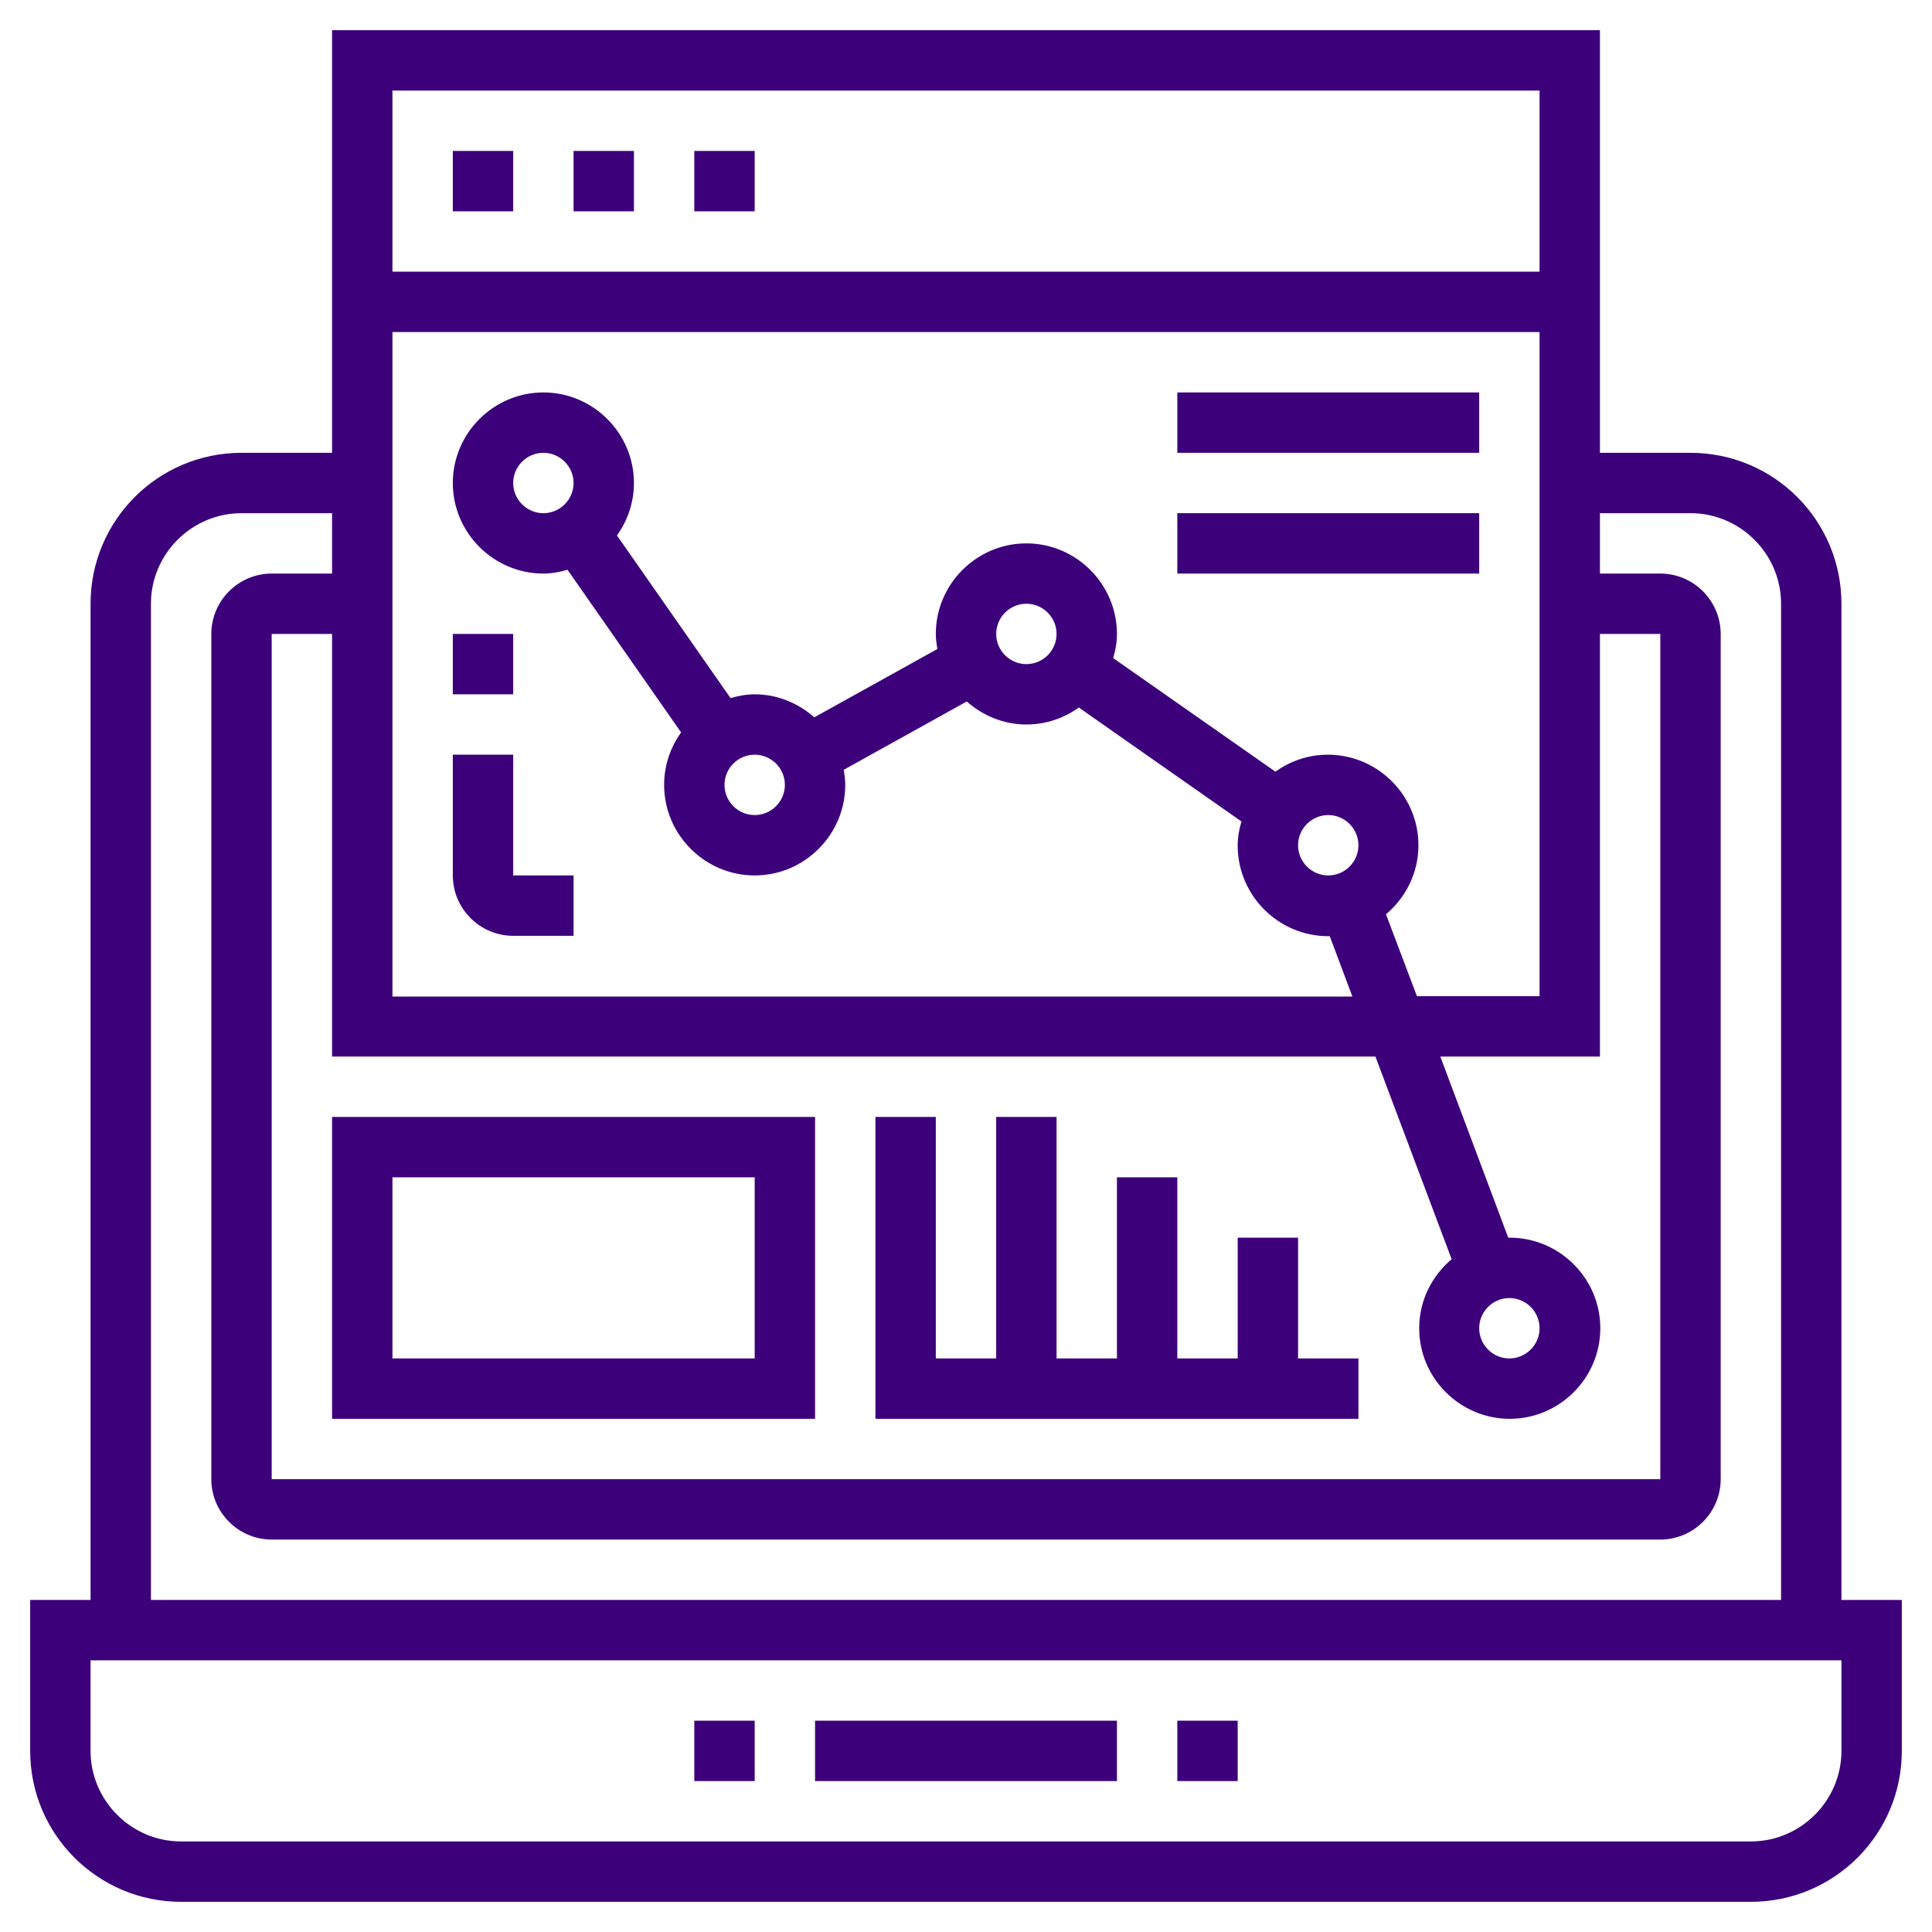
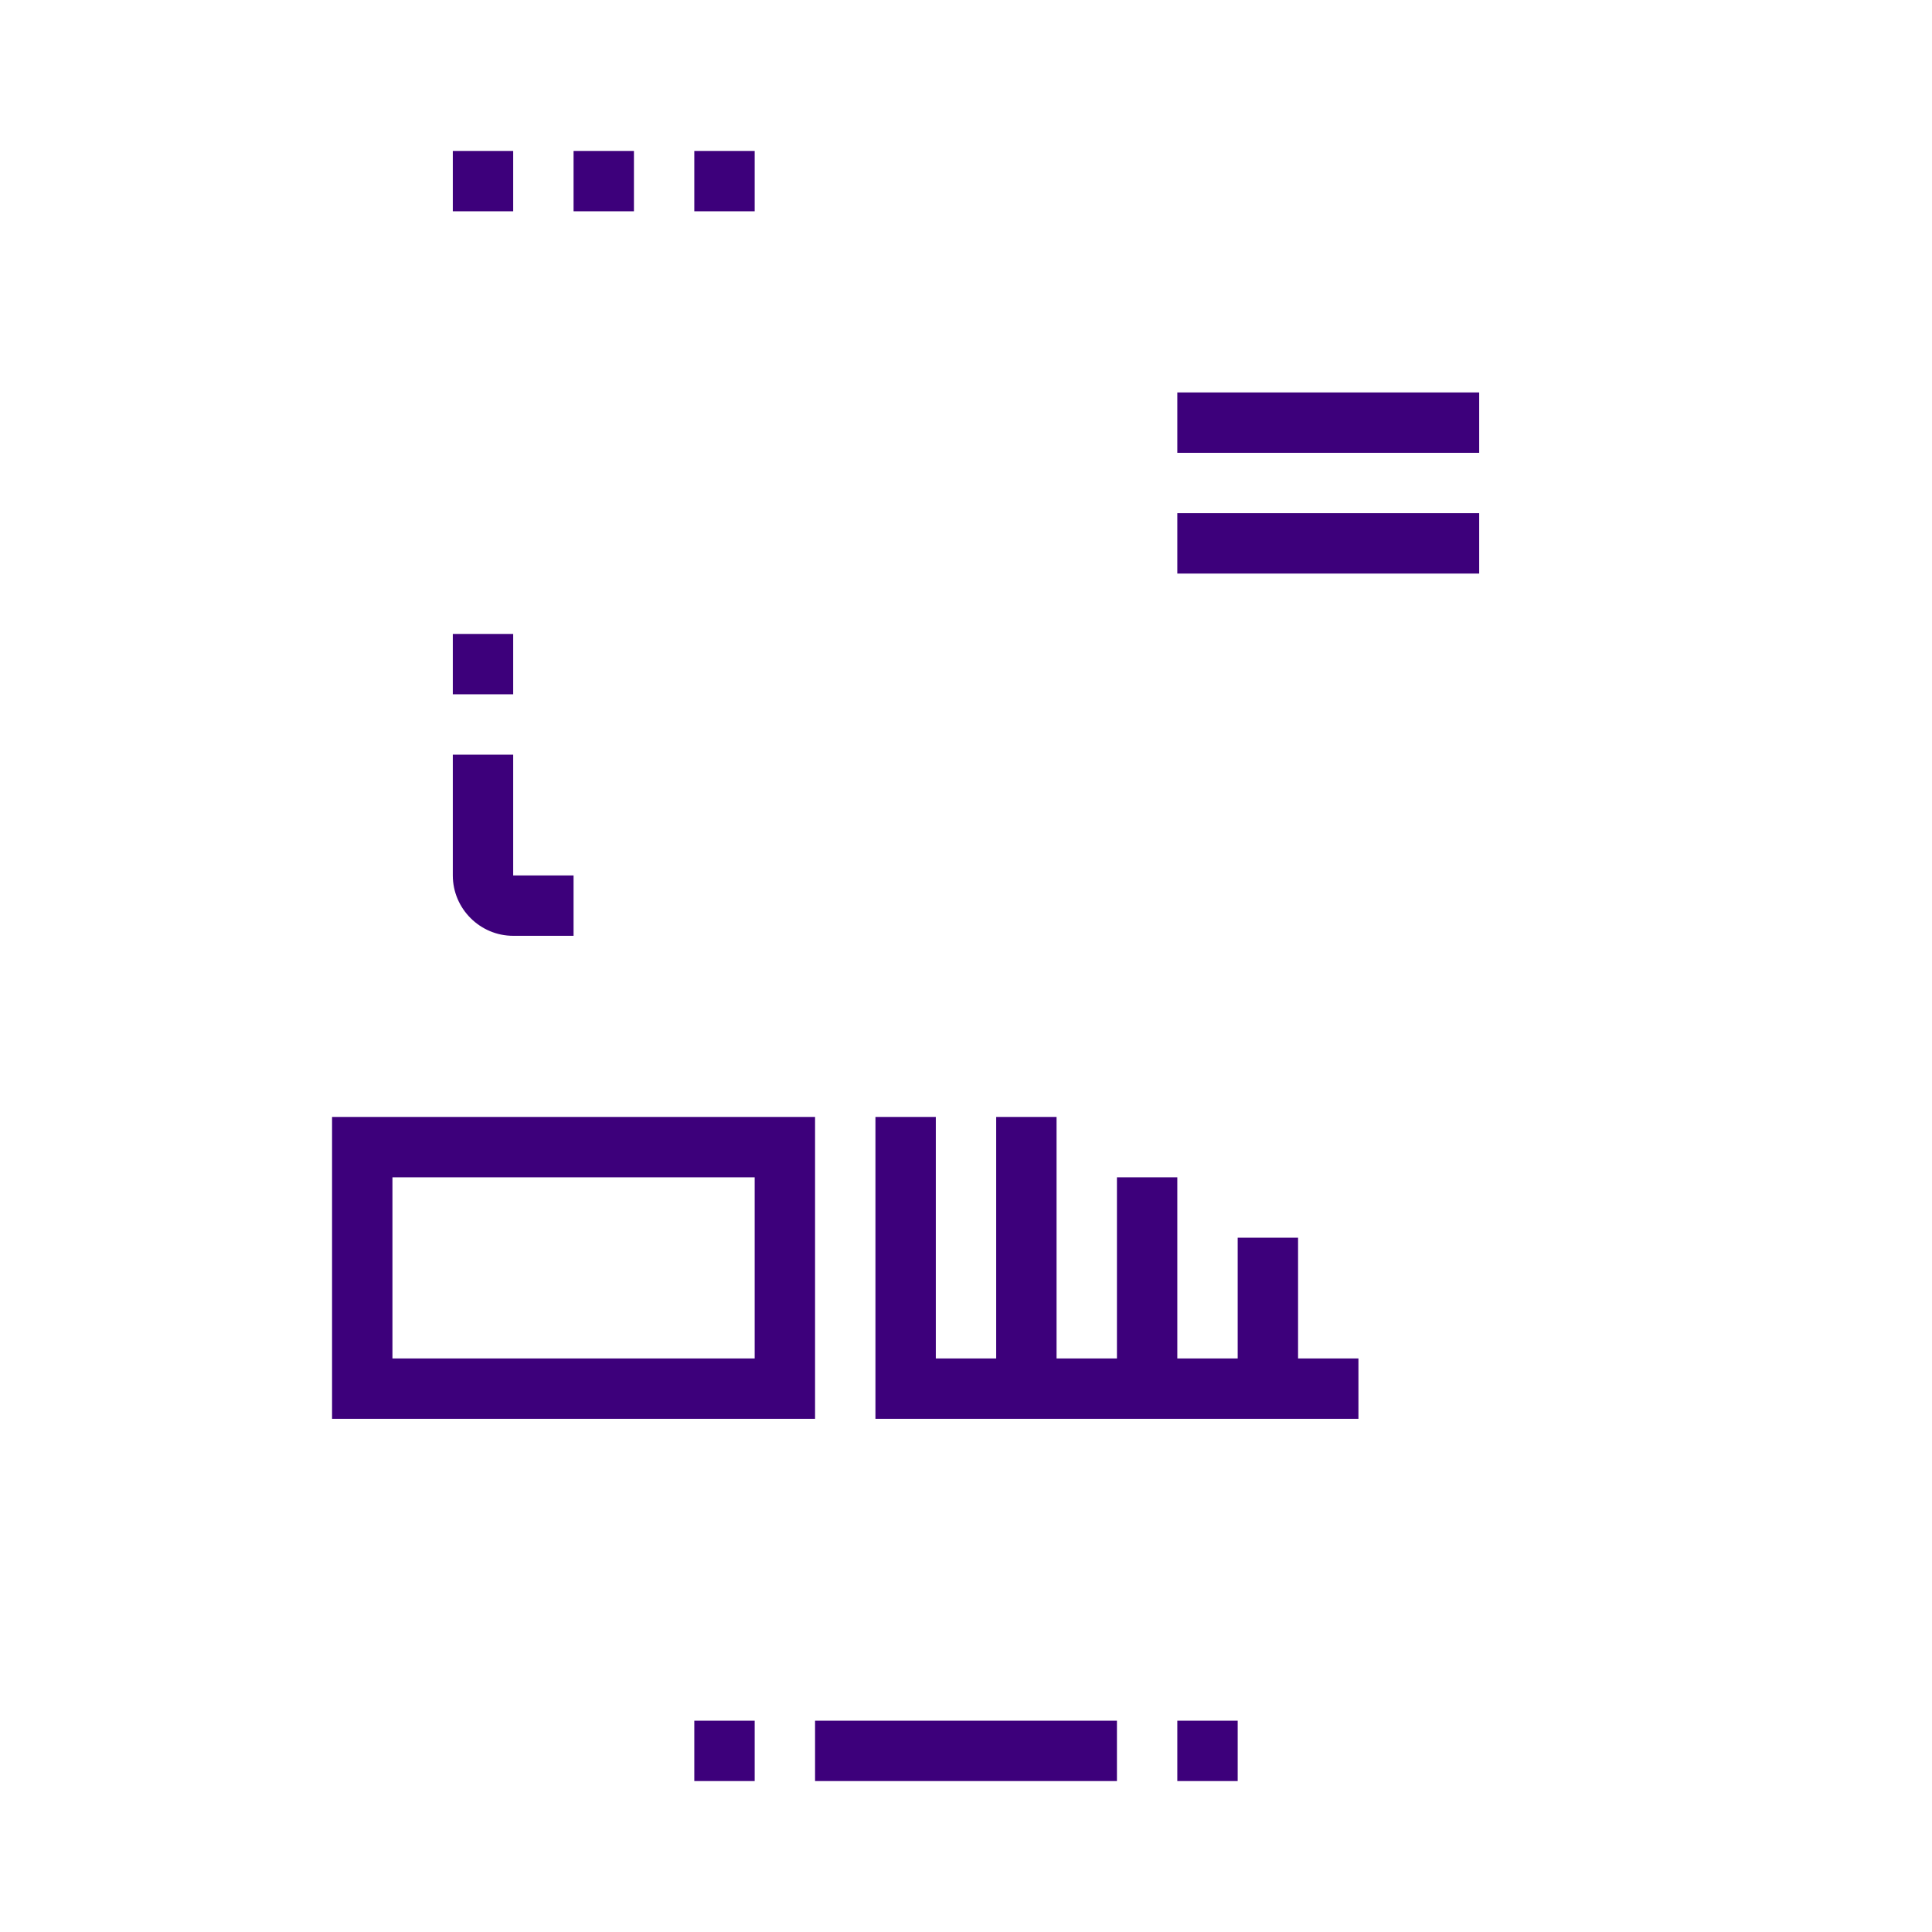
<svg xmlns="http://www.w3.org/2000/svg" version="1.1" id="Layer_5" x="0px" y="0px" viewBox="0 0 512 512" style="enable-background:new 0 0 512 512;" xml:space="preserve">
  <style type="text/css">
	.st0{fill:#3D007B;}
</style>
-   <path class="st0" d="M488,424V160c0-22.1-17.9-40-40-40h-24V8H88v112H64c-22.1,0-40,17.9-40,40v264H8v40c0,22.1,17.9,40,40,40h416  c22.1,0,40-17.9,40-40v-40H488z M364.5,280l20.2,53.7c-5.2,4.4-8.6,10.9-8.6,18.3c0,13.2,10.8,24,24,24s24-10.8,24-24  s-10.8-24-24-24c-0.2,0-0.3,0-0.4,0l-18-48H424V168h16v224H72V168h16v112H364.5z M104,88h304v176h-32.5l-8.2-21.7  c5.2-4.4,8.6-10.9,8.6-18.3c0-13.2-10.8-24-24-24c-5.2,0-10,1.7-13.9,4.5L295,174.4c0.6-2,1-4.1,1-6.4c0-13.2-10.8-24-24-24  s-24,10.8-24,24c0,1.4,0.2,2.7,0.4,4l-32.6,18.1c-4.2-3.7-9.7-6.1-15.8-6.1c-2.2,0-4.3,0.4-6.4,1l-30.1-43.1  c2.8-3.9,4.5-8.7,4.5-13.9c0-13.2-10.8-24-24-24s-24,10.8-24,24s10.8,24,24,24c2.2,0,4.3-0.4,6.4-1l30.1,43.1  c-2.8,3.9-4.5,8.7-4.5,13.9c0,13.2,10.8,24,24,24s24-10.8,24-24c0-1.4-0.2-2.7-0.4-4l32.6-18.1c4.2,3.7,9.7,6.1,15.8,6.1  c5.2,0,10-1.7,13.9-4.5l43.1,30.2c-0.6,2-1,4.1-1,6.4c0,13.2,10.8,24,24,24c0.2,0,0.3,0,0.4,0l6,16H104L104,88z M344,224  c0-4.4,3.6-8,8-8s8,3.6,8,8s-3.6,8-8,8S344,228.4,344,224z M280,168c0,4.4-3.6,8-8,8s-8-3.6-8-8s3.6-8,8-8S280,163.6,280,168z   M200,200c4.4,0,8,3.6,8,8s-3.6,8-8,8s-8-3.6-8-8S195.6,200,200,200z M144,136c-4.4,0-8-3.6-8-8c0-4.4,3.6-8,8-8s8,3.6,8,8  S148.4,136,144,136z M408,352c0,4.4-3.6,8-8,8s-8-3.6-8-8s3.6-8,8-8S408,347.6,408,352z M408,24v48H104V24H408z M40,160  c0-13.2,10.8-24,24-24h24v16H72c-8.8,0-16,7.2-16,16v224c0,8.8,7.2,16,16,16h368c8.8,0,16-7.2,16-16V168c0-8.8-7.2-16-16-16h-16v-16  h24c13.2,0,24,10.8,24,24v264H40V160z M488,464c0,13.2-10.8,24-24,24H48c-13.2,0-24-10.8-24-24v-24h464V464z" />
  <path class="st0" d="M216,456h80v16h-80V456z" />
  <path class="st0" d="M312,456h16v16h-16V456z" />
  <path class="st0" d="M184,456h16v16h-16V456z" />
  <path class="st0" d="M120,40h16v16h-16V40z" />
  <path class="st0" d="M152,40h16v16h-16V40z" />
  <path class="st0" d="M184,40h16v16h-16V40z" />
  <path class="st0" d="M88,376h128v-80H88V376z M104,312h96v48h-96V312z" />
  <path class="st0" d="M312,104h80v16h-80V104z" />
  <path class="st0" d="M312,136h80v16h-80V136z" />
  <path class="st0" d="M136,200h-16v32c0,8.8,7.2,16,16,16h16v-16h-16V200z" />
-   <path class="st0" d="M120,168h16v16h-16V168z" />
+   <path class="st0" d="M120,168h16v16h-16z" />
  <path class="st0" d="M360,360h-16v-32h-16v32h-16v-48h-16v48h-16v-64h-16v64h-16v-64h-16v80h128V360z" />
</svg>